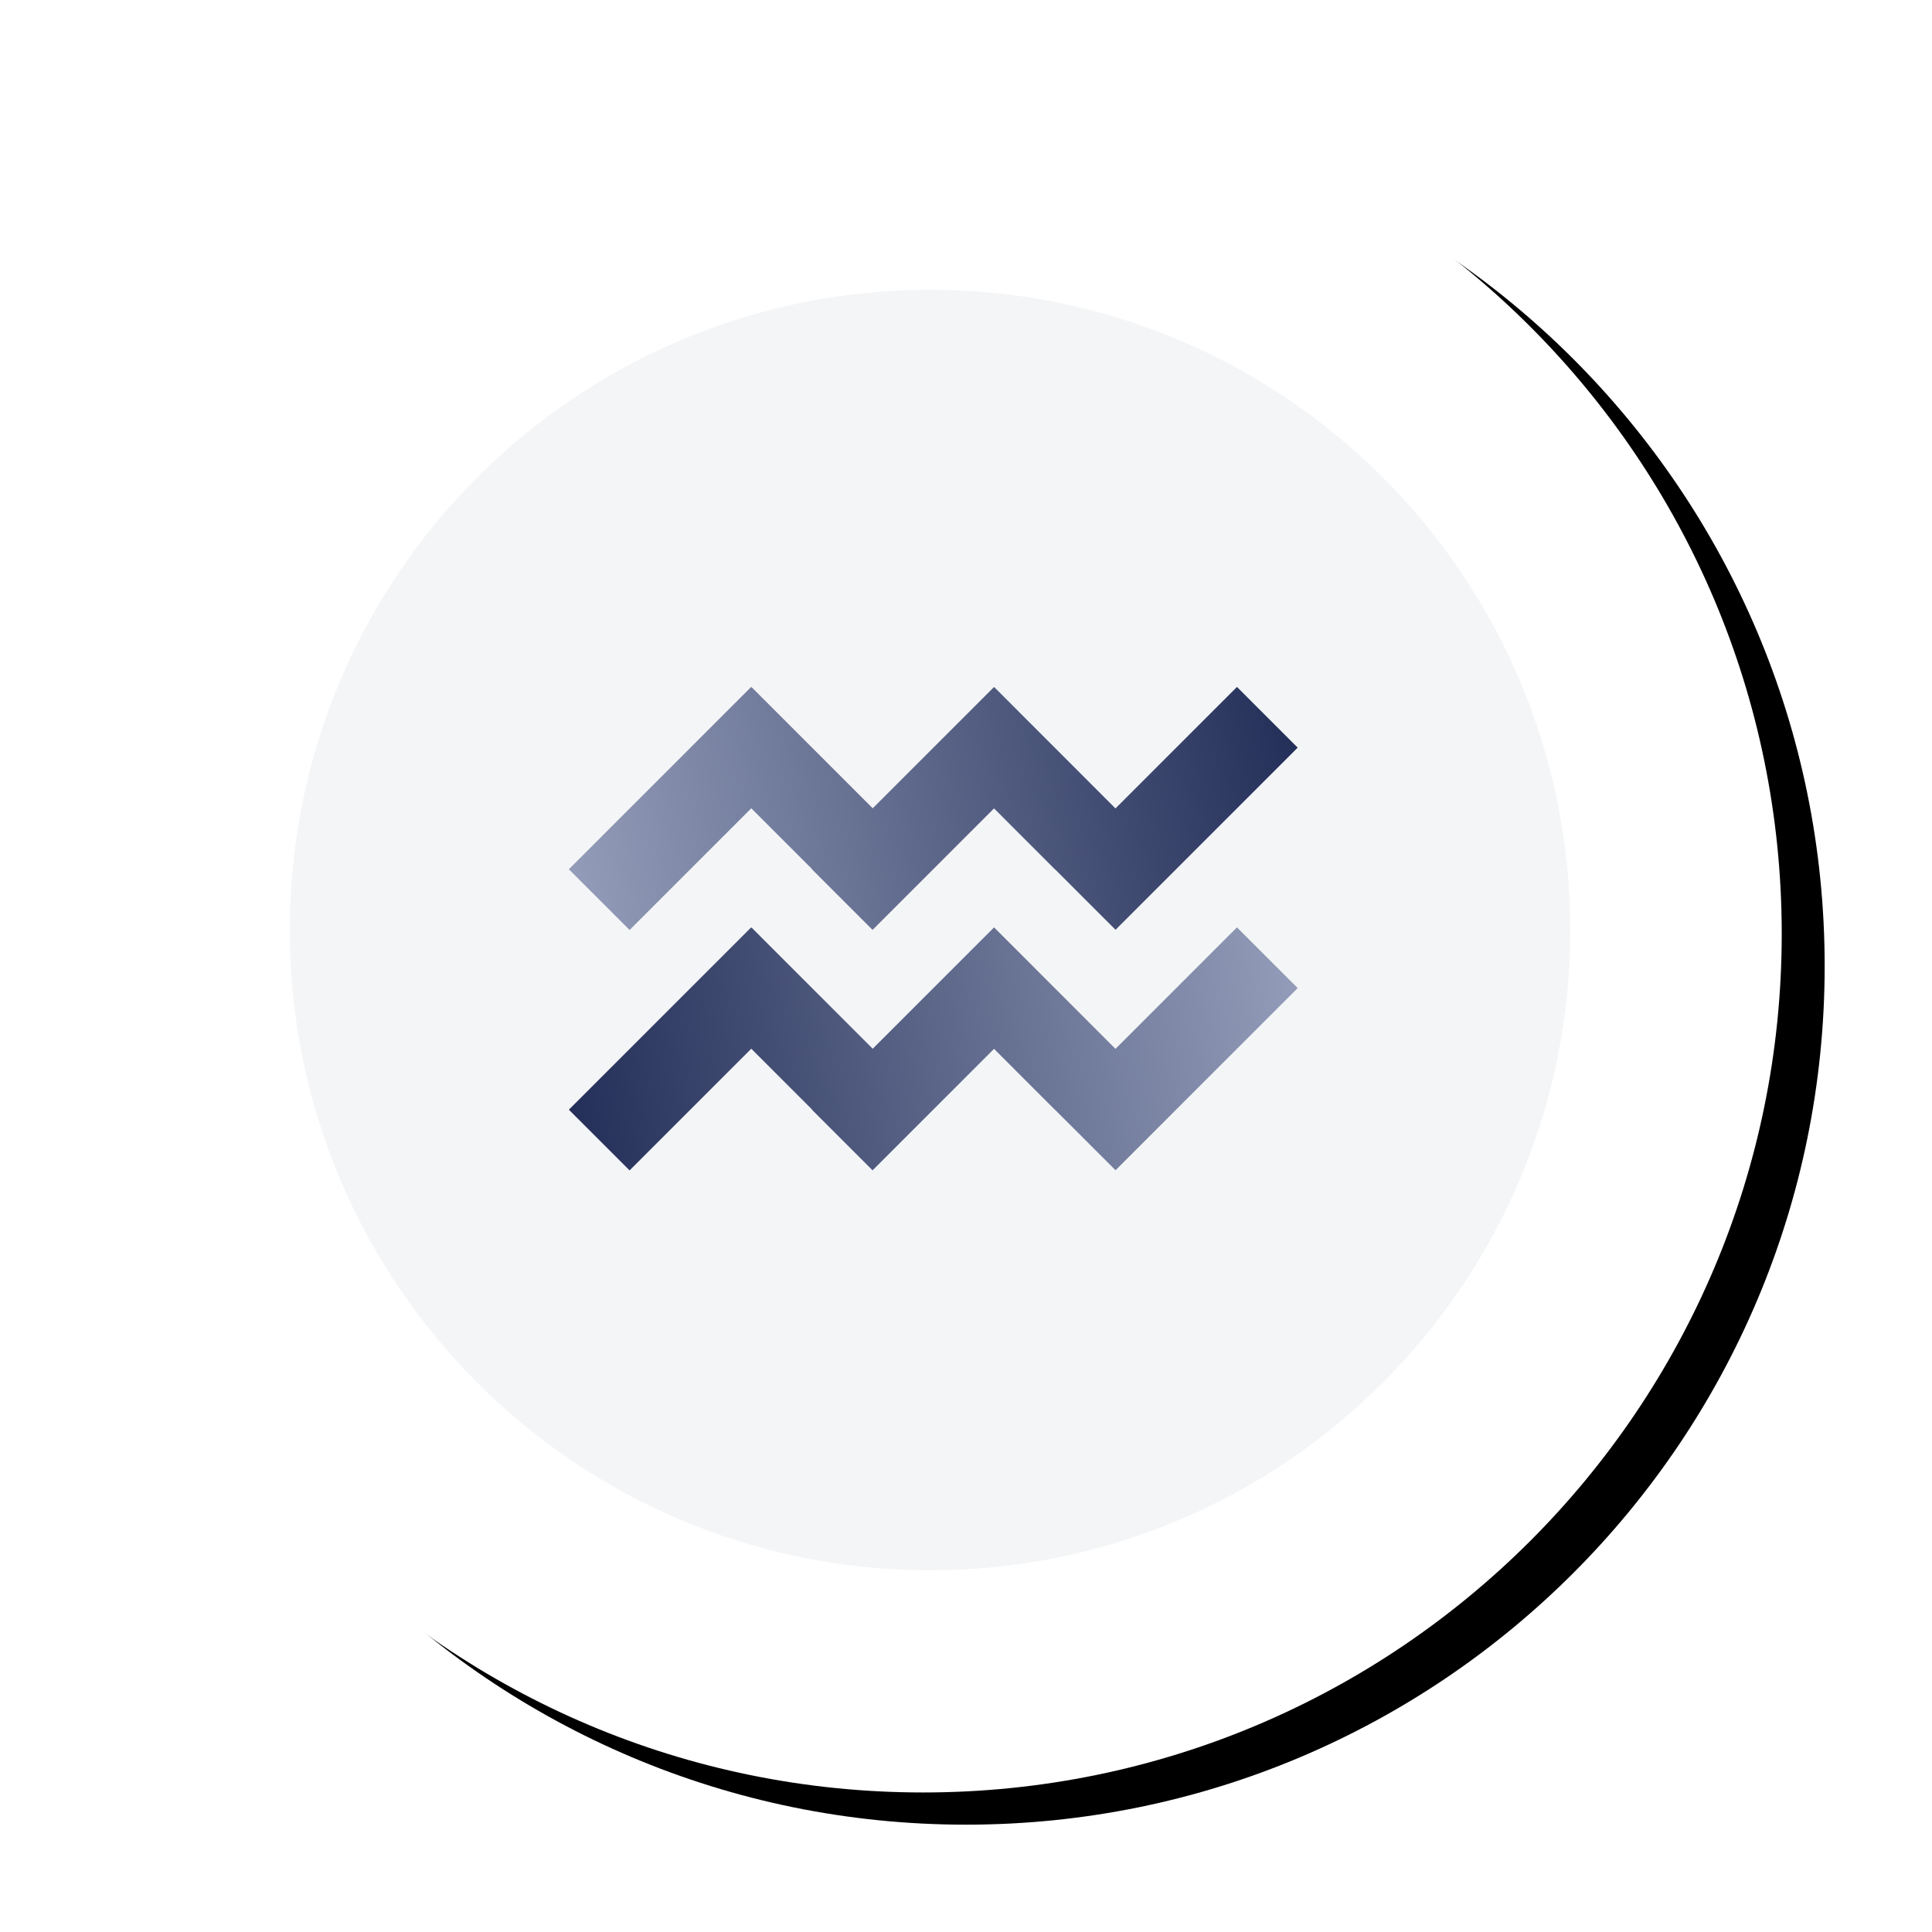
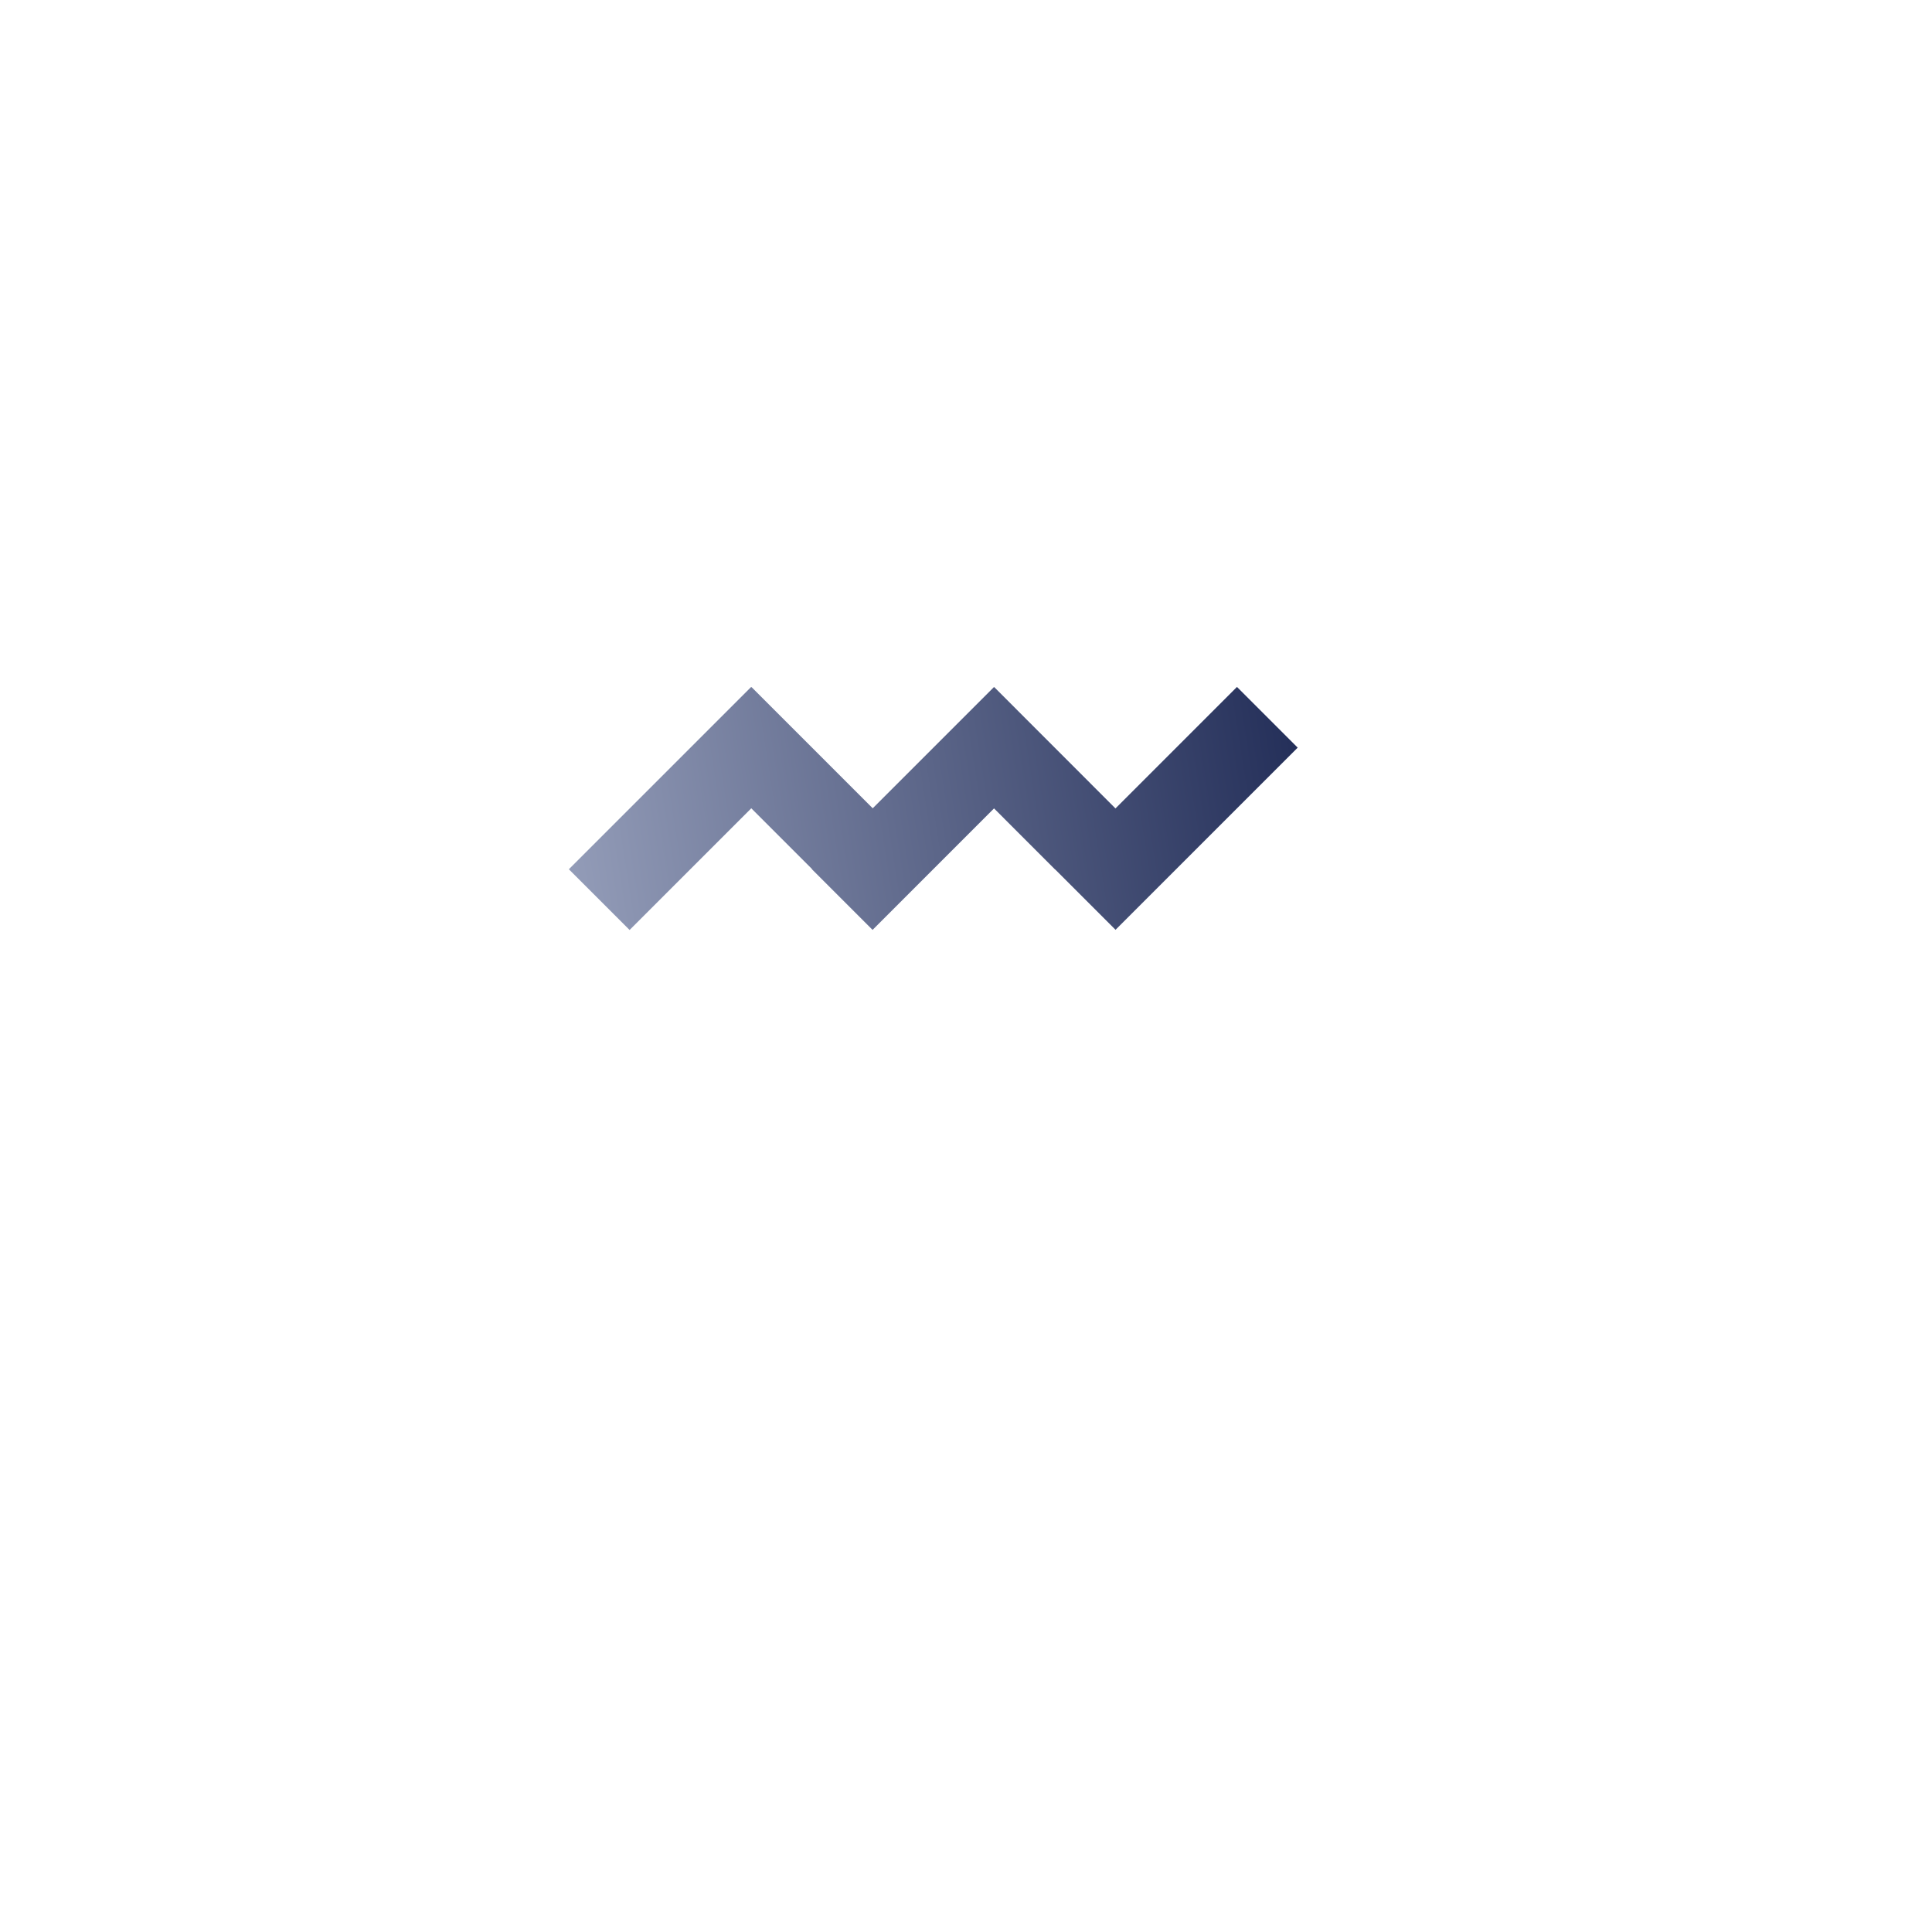
<svg xmlns="http://www.w3.org/2000/svg" xmlns:xlink="http://www.w3.org/1999/xlink" width="180px" height="180px" viewBox="0 0 180 180" version="1.1">
  <title>Pool Services@1x</title>
  <defs>
-     <path d="M160,80 C160,124.183 124.183,160 80,160 C35.817,160 0,124.183 0,80 C0,35.817 35.817,0 80,0 C124.183,0 160,35.817 160,80" id="path-1" />
    <filter x="-8.1%" y="-8.8%" width="121.2%" height="121.2%" filterUnits="objectBoundingBox" id="filter-2">
      <feOffset dx="4" dy="3" in="SourceAlpha" result="shadowOffsetOuter1" />
      <feGaussianBlur stdDeviation="5" in="shadowOffsetOuter1" result="shadowBlurOuter1" />
      <feColorMatrix values="0 0 0 0 0   0 0 0 0 0   0 0 0 0 0  0 0 0 0.093 0" type="matrix" in="shadowBlurOuter1" />
    </filter>
    <linearGradient x1="0%" y1="52.328%" x2="100%" y2="47.114%" id="linearGradient-3">
      <stop stop-color="#929BB7" offset="0%" />
      <stop stop-color="#25305A" offset="100%" />
    </linearGradient>
    <linearGradient x1="100%" y1="47.533%" x2="0%" y2="52.265%" id="linearGradient-4">
      <stop stop-color="#929BB7" offset="0%" />
      <stop stop-color="#25305A" offset="100%" />
    </linearGradient>
  </defs>
  <g id="UI" stroke="none" stroke-width="1" fill="none" fill-rule="evenodd">
    <g id="-Other-Industries-We-Serve-" transform="translate(-821, -1119)">
      <g id="Group-2" transform="translate(827, 1126)">
        <g id="Pool-Services">
          <g id="Fill-2">
            <use fill="black" fill-opacity="1" filter="url(#filter-2)" xlink:href="#path-1" />
            <use fill="#FFFFFF" fill-rule="evenodd" xlink:href="#path-1" />
          </g>
          <g id="Group-3" transform="translate(21, 20)" fill="#F4F5F7">
-             <path d="M119.298,59.649 C119.298,92.592 92.593,119.298 59.649,119.298 C26.706,119.298 0,92.592 0,59.649 C0,26.706 26.706,0 59.649,0 C92.593,0 119.298,26.706 119.298,59.649" id="Fill-1" />
-           </g>
+             </g>
          <g id="Group-8" transform="translate(47, 57)">
            <path d="M62.246,1.54312119e-11 L67.903,5.657 L50.932,22.628 L45.304,17 L45.298,17.007 L39.612,11.317 L28.295,22.636 L22.638,16.979 L22.652,16.963 L16.995,11.306 L5.657,22.644 L0,16.987 L16.971,0.016 L16.991,0.036 L17.016,0.012 L28.309,11.306 L39.609,0.008 L39.639,0.038 L39.647,0.033 L50.926,11.32 L62.246,1.54312119e-11 Z" id="Rectangle-4" fill="url(#linearGradient-3)" />
-             <path d="M62.246,22.401 L67.903,28.058 L50.932,45.029 L45.305,39.403 L45.299,39.409 L39.612,33.718 L28.294,45.037 L22.637,39.38 L22.652,39.364 L16.995,33.707 L5.657,45.045 L5.08437736e-12,39.388 L16.971,22.417 L16.991,22.437 L17.016,22.413 L28.309,33.707 L39.609,22.409 L39.64,22.44 L39.648,22.434 L50.926,33.721 L62.246,22.401 Z" id="Rectangle-3" fill="url(#linearGradient-4)" />
          </g>
        </g>
      </g>
    </g>
  </g>
</svg>